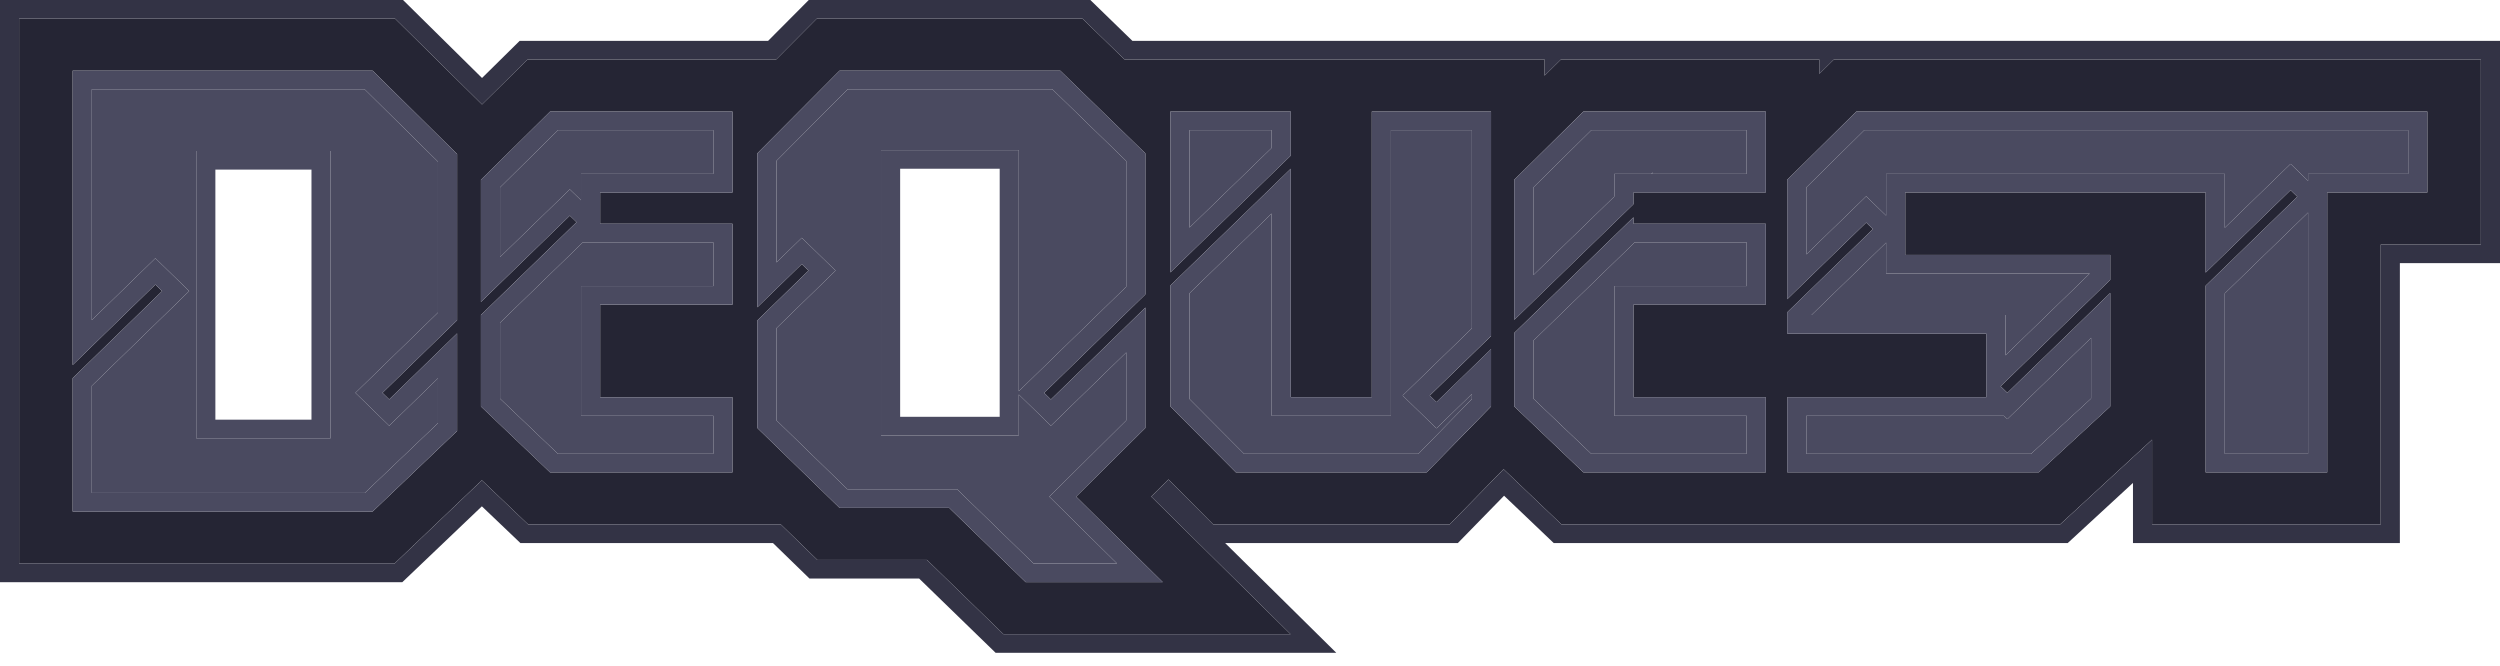
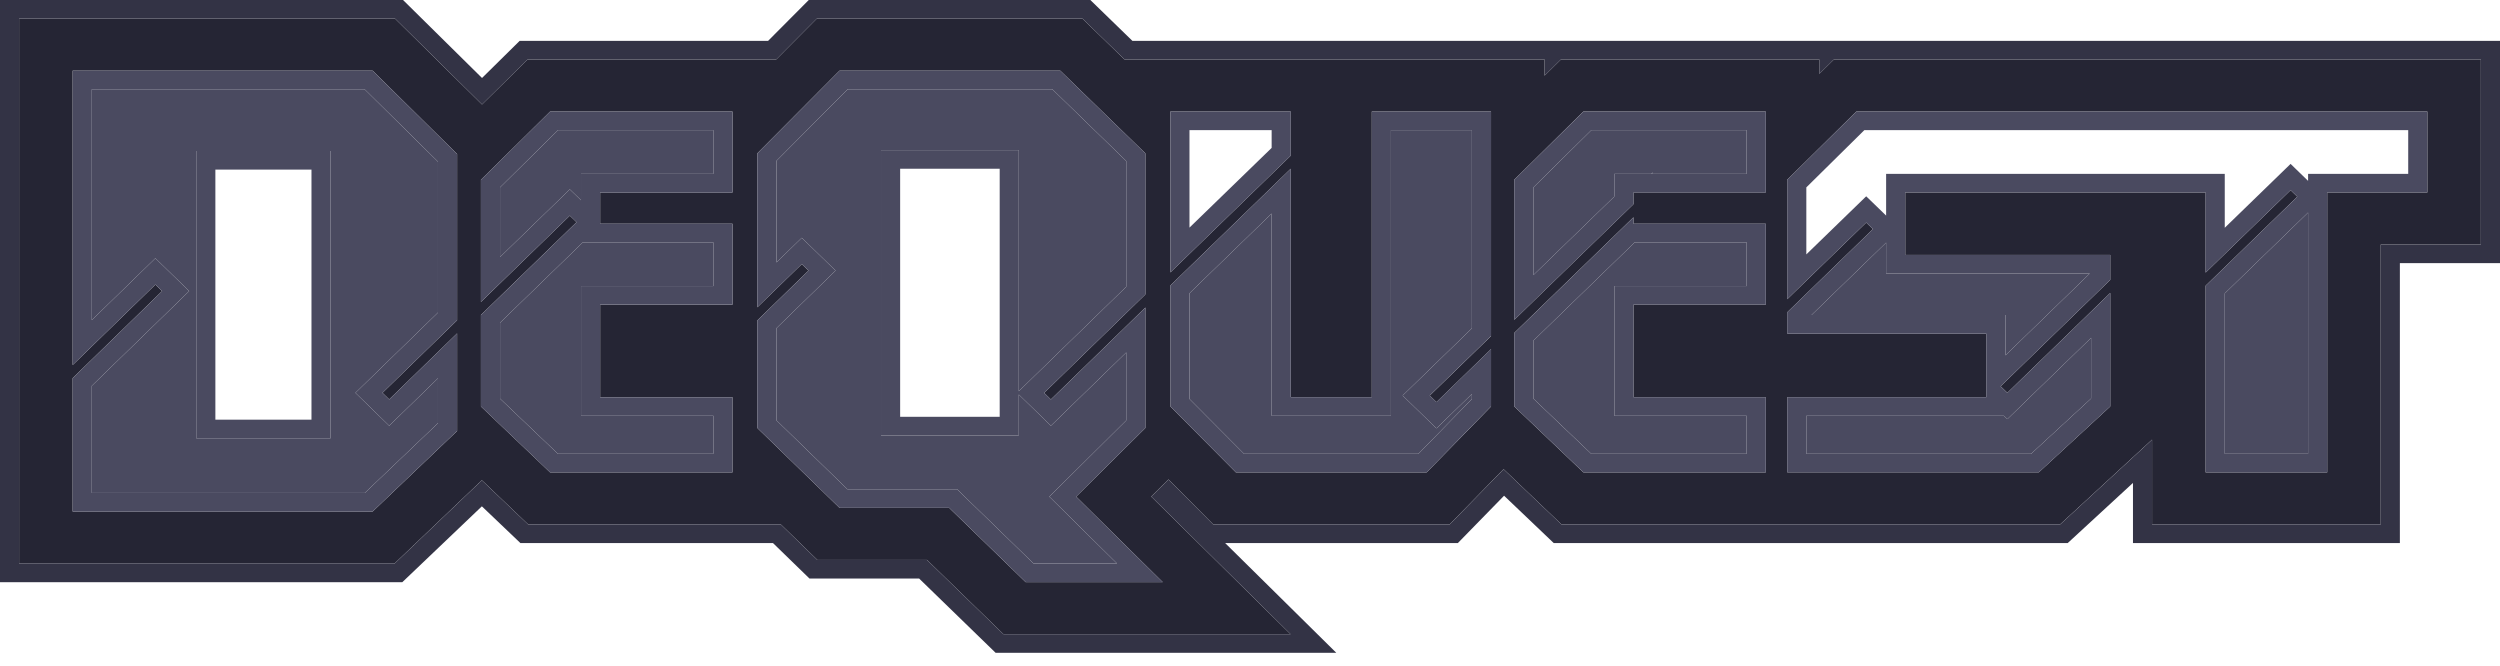
<svg xmlns="http://www.w3.org/2000/svg" width="154" height="41" viewBox="0 0 154 41" fill="none">
  <path fill-rule="evenodd" clip-rule="evenodd" d="M100.621 13.78V13.385L93.277 20.51V25.037L97.537 29.099H108.771V24.468H100.621V18.768H108.771V13.782H100.621V13.78ZM115.374 14.113L114.958 13.71L110.092 18.432V11.073L114.352 6.87H149.524V11.857H143.356V29.099H135.867V17.599L141.515 12.118L141.516 12.117L141.1 11.714L135.867 16.792V11.856H117.363V15.703H129.992V17.239L123.238 23.793L123.237 23.794L123.238 23.796L123.653 24.198L129.992 18.046V25.036L125.587 29.097H110.094V24.467H122.356V20.548H110.094V19.236L115.374 14.113ZM100.621 12.579V11.857H108.771V6.87H97.537L93.277 11.073V19.704L100.621 12.579ZM87.881 29.099H76.132L72.094 25.037V17.588L79.511 10.393V24.468H84.504V6.87H91.847V20.702L88.072 24.366L88.071 24.367L88.487 24.77L91.847 21.509V25.04L90.343 26.581L90.342 26.582L87.881 29.099ZM79.511 9.586V6.869H72.094V16.782L79.511 9.586ZM49.389 16.268L49.804 16.672L46.65 19.74V26.364L51.715 31.284H58.469L63.18 35.859H71.622L66.29 30.593L70.555 26.364V18.945L64.734 24.607L64.318 24.202L70.555 18.136V9.447L65.312 4.354H51.715L46.65 9.447V18.931L49.389 16.268ZM35.101 13.282L35.517 13.685L35.516 13.687L29.626 19.402V25.038L33.886 29.1H45.12V24.469H36.969V18.77H45.12V13.783H36.969V11.859H45.12V6.872H33.886L29.626 11.076V18.598L35.101 13.282ZM23.974 24.605L23.559 24.201L28.157 19.729V9.489L22.954 4.354H4.476V22.484L9.571 17.529L9.986 17.933L4.476 23.293V31.51H22.954L28.157 26.548V20.538L23.974 24.605ZM95.144 4.66V3.661H82.808H69.267L66.677 1.146H50.317L47.814 3.661H32.503L29.692 6.435L24.333 1.146H1.176V34.717H24.3L29.682 29.584L32.536 32.306H48.1L50.349 34.491H57.103L61.813 39.065H79.499L70.914 30.588L71.977 29.534L74.733 32.305H89.297L92.62 28.901L96.189 32.305H126.9L132.567 27.081V32.305H146.653V15.064H152.821V3.661H112.97L112.068 4.551V3.661H96.156L95.144 4.66Z" fill="#252534" />
  <path fill-rule="evenodd" clip-rule="evenodd" d="M0 0H24.827L29.693 4.804L32.011 2.517H47.315L49.819 0.001H67.166L69.756 2.517H154V16.21H147.832V33.452H131.391V29.747L127.372 33.452H95.709L92.651 30.536L89.804 33.452H75.469L82.314 40.211H61.328L56.618 35.637H49.863L47.615 33.452H32.056L29.683 31.189L24.783 35.862H0V0ZM32.537 32.307L29.683 29.585L24.301 34.718H1.177V1.147H24.334L29.693 6.436L32.504 3.663H47.815L50.318 1.147H66.678L69.269 3.663H95.144V4.662L96.156 3.663H112.069V4.553L112.971 3.663H152.822V15.065H146.654V32.306H132.569V27.082L126.902 32.306H96.19L92.621 28.903L89.298 32.306H74.734L71.978 29.535L70.915 30.589L79.5 39.067H61.815L57.104 34.492H50.35L48.101 32.307H32.537Z" fill="#333345" />
  <path fill-rule="evenodd" clip-rule="evenodd" d="M5.654 23.766V30.363H22.474L26.98 26.066V23.303L23.975 26.225L21.893 24.201L26.98 19.254V9.959L22.462 5.5H5.655V19.717L9.572 15.908L11.653 17.932L5.654 23.766ZM20.365 26.998V9.301H12.089V26.998H20.365Z" fill="#4A4A60" />
  <path d="M35.79 12.332V10.711H43.941V8.016H34.377L30.803 11.543V15.834L35.1 11.664L35.79 12.332Z" fill="#4A4A60" />
  <path d="M43.942 25.614H35.792V17.623H43.942V14.927H35.906L30.804 19.878V24.557L34.366 27.954H43.942V25.614Z" fill="#4A4A60" />
-   <path d="M47.829 20.214L51.471 16.672L49.39 14.648L47.829 16.166V9.91L52.216 5.499H64.825L69.378 9.921V17.661L62.758 24.099V9.25H54.27V26.819H62.758V24.303L64.735 26.225L69.378 21.709V25.895L64.638 30.595L68.808 34.712H63.666L58.956 30.138H52.202L47.827 25.889V20.214H47.829Z" fill="#4A4A60" />
-   <path d="M78.333 9.111L73.272 14.021V8.015H78.333V9.111Z" fill="#4A4A60" />
+   <path d="M47.829 20.214L51.471 16.672L49.39 14.648L47.829 16.166V9.91L52.216 5.499H64.825L69.378 9.921V17.661L62.758 24.099V9.25H54.27V26.819H62.758V24.303L64.735 26.225L69.378 21.709V25.895L64.638 30.595L68.808 34.712H63.666L58.956 30.138H52.202L47.827 25.889V20.214Z" fill="#4A4A60" />
  <path d="M73.272 18.064V24.575L76.633 27.953H87.376L89.487 25.79L89.488 25.789L89.49 25.787L90.668 24.58V24.269L88.486 26.387L86.403 24.366L87.239 23.553L90.669 20.225V8.016H85.682V25.614H78.333V13.154L73.272 18.064Z" fill="#4A4A60" />
  <path d="M101.799 10.711V10.624L101.709 10.711H99.443V12.105L94.455 16.944V11.543L98.029 8.016H107.593V10.711H101.799Z" fill="#4A4A60" />
  <path d="M94.456 20.985V24.556L98.019 27.953H107.594V25.614H99.444V17.623H107.594V14.927H100.701L94.456 20.985Z" fill="#4A4A60" />
-   <path d="M116.185 13.28V10.711H137.045V14.031L141.1 10.096L142.178 11.142V10.711H148.346V8.016H114.844L111.27 11.543V15.671L114.958 12.092L116.185 13.28Z" fill="#4A4A60" />
  <path d="M123.534 21.89L128.727 16.851H116.185V14.946L111.59 19.404H123.534V21.89Z" fill="#4A4A60" />
  <path d="M123.442 25.614L123.652 25.818L128.813 20.809V24.546L125.116 27.954H111.27V25.615H123.442V25.614Z" fill="#4A4A60" />
  <path d="M142.178 13.093L137.045 18.074V27.953H142.178V13.093Z" fill="#4A4A60" />
  <path fill-rule="evenodd" clip-rule="evenodd" d="M13.267 10.447H19.187V25.852H13.267V10.447ZM55.449 10.395V25.673H61.581V10.395H55.449ZM20.365 26.998V9.301H12.089V26.998H20.365ZM123.652 25.818L123.442 25.614V25.615H111.27V27.954H125.116L128.813 24.546V20.809L123.652 25.818ZM137.045 18.074L142.178 13.093V27.953H137.045V18.074ZM116.185 10.711V13.28L114.958 12.092L111.27 15.671V11.543L114.844 8.016H148.346V10.711H142.178V11.142L141.1 10.096L137.045 14.031V10.711H116.185ZM128.727 16.851L123.534 21.89V19.404H111.59L116.185 14.946V16.851H128.727ZM110.094 29.099V24.468H122.355V20.549H110.092V19.237L115.374 14.113L114.958 13.71L110.092 18.432V11.073L114.352 6.87H149.524V11.857H143.356V29.099H135.867V17.599L141.514 12.12L141.515 12.118L141.516 12.117L141.102 11.715L141.1 11.714L141.099 11.715L141.098 11.716L135.866 16.794V11.857H117.361V15.704H129.991V17.24L123.237 23.794L123.236 23.796L123.237 23.797L123.652 24.199L123.662 24.189L129.992 18.047V25.037L125.587 29.099H110.094ZM101.799 10.624V10.711H107.593V8.016H98.029L94.455 11.543V16.944L99.443 12.105V10.711H101.709L101.799 10.624ZM100.622 12.58L93.278 19.705V11.075L97.538 6.871H108.772V11.858H100.622V12.58ZM94.456 24.556V20.985L100.701 14.927H107.594V17.623H99.444V25.614H107.594V27.953H98.019L94.456 24.556ZM97.538 29.099L93.278 25.037V20.511L100.622 13.386V13.782H108.772V18.769H100.622V24.468H108.772V29.099H97.538ZM73.272 14.021L78.333 9.111V8.015H73.272V14.021ZM79.511 9.588L72.094 16.783V6.87H79.511V9.588ZM73.272 24.575V18.064L78.333 13.154V25.614H85.682V8.016H90.669V20.225L87.239 23.553L86.403 24.366L88.486 26.387L90.668 24.269V24.58L89.49 25.787L89.488 25.789L89.487 25.79L87.376 27.953H76.633L73.272 24.575ZM76.132 29.099L72.094 25.037H72.093V17.589L79.51 10.393V24.468H84.503V6.87H91.846V20.699L88.071 24.363L88.07 24.364L88.486 24.767L91.846 21.507V25.037L90.342 26.578L90.341 26.579L87.881 29.099H76.132ZM51.471 16.672L47.829 20.214H47.827V25.889L52.202 30.138H58.956L63.666 34.712H68.808L64.638 30.595L69.378 25.895V21.709L64.735 26.225L62.758 24.303V26.819H54.27V9.25H62.758V24.099L69.378 17.661V9.921L64.825 5.499H52.216L47.829 9.91V16.166L49.39 14.648L51.471 16.672ZM46.651 26.364V19.74L49.806 16.672L49.39 16.268L46.651 18.931V9.447L51.716 4.354H65.313L70.556 9.447V18.136L64.319 24.202L64.735 24.607L70.556 18.945V26.364L66.291 30.594L71.623 35.859H63.181L58.471 31.285H51.716L46.651 26.364ZM35.79 10.711V12.332L35.1 11.664L30.803 15.834V11.543L34.377 8.016H43.941V10.711H35.79ZM35.792 25.614H43.942V27.954H34.366L30.804 24.557V19.878L35.906 14.927H43.942V17.623H35.792V25.614ZM36.968 18.769V24.468V24.47H45.12V29.101H33.886L29.626 25.04V19.403L35.516 13.688L35.517 13.687L35.101 13.283L35.1 13.285L29.625 18.597V11.075L33.885 6.871H45.118V11.858H36.968V13.782H45.118V18.769H36.968ZM5.654 30.363V23.766L11.653 17.932L9.572 15.908L5.655 19.717V5.5H22.462L26.98 9.959V19.254L21.893 24.201L23.975 26.225L26.98 23.303V26.066L22.474 30.363H5.654ZM22.954 31.509H4.476V23.293L9.987 17.933L9.571 17.529L4.476 22.484V4.354H22.954L28.157 9.489V19.729L23.559 24.201L23.975 24.605L28.157 20.537V26.547L22.954 31.509Z" fill="#4A4A60" />
</svg>